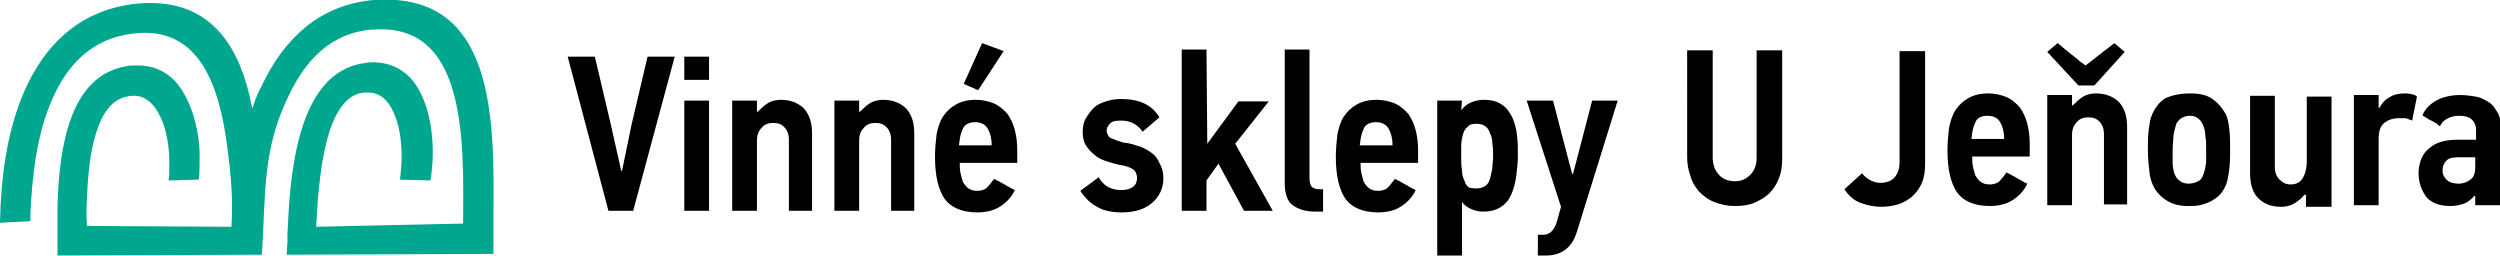
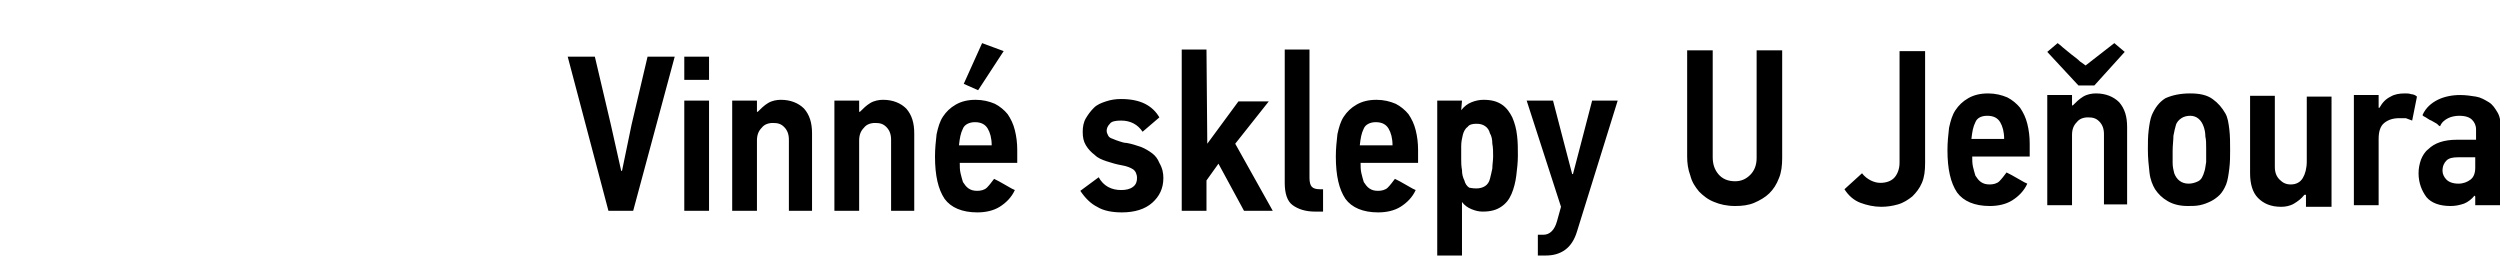
<svg xmlns="http://www.w3.org/2000/svg" version="1.1" id="Vrstva_1" x="0px" y="0px" width="313.1px" height="32px" viewBox="0 0 313.1 32" enable-background="new 0 0 313.1 32" xml:space="preserve">
  <path d="M310,19.7h-2.2c-0.6,0-1.1,0.1-1.4,0.4c-0.3,0.3-0.5,0.7-0.5,1.3c0,0.4,0.2,0.8,0.5,1.1c0.3,0.3,0.8,0.5,1.5,0.5  c0.6,0,1.1-0.2,1.5-0.5c0.4-0.3,0.6-0.8,0.6-1.5V19.7z M310,25.7v-1.1l-0.1-0.1c-0.3,0.4-0.8,0.8-1.3,1c-0.6,0.2-1.1,0.3-1.7,0.3  c-1.4,0-2.4-0.4-3-1.1c-0.6-0.8-1-1.8-1-3c0-0.6,0.1-1.1,0.3-1.7c0.2-0.5,0.5-1,0.9-1.3c0.4-0.4,0.9-0.7,1.5-0.9  c0.6-0.2,1.3-0.3,2.1-0.3h2.4v-1.3c0-0.5-0.2-0.9-0.5-1.2c-0.3-0.3-0.8-0.5-1.6-0.5c-0.5,0-1,0.1-1.4,0.3c-0.4,0.2-0.8,0.5-1,1  c-0.1,0-0.2-0.1-0.4-0.3c-0.2-0.1-0.5-0.3-0.7-0.4c-0.3-0.1-0.5-0.3-0.7-0.4c-0.2-0.1-0.4-0.2-0.4-0.3c0.4-0.9,1.1-1.5,1.9-1.9  c0.8-0.4,1.8-0.6,2.8-0.6c0.7,0,1.4,0.1,2,0.2c0.6,0.1,1.1,0.4,1.6,0.7c0.5,0.3,0.8,0.8,1.1,1.3c0.3,0.5,0.4,1.2,0.4,2v9.6H310z   M300.5,14.8c-0.8,0-1.4,0.2-1.9,0.6c-0.5,0.4-0.7,1.1-0.7,2v8.3h-3.1V11.9h3.1v1.6l0.1,0c0.4-0.7,0.8-1.1,1.4-1.4  c0.5-0.3,1.1-0.4,1.8-0.4c0.3,0,0.5,0,0.8,0.1c0.2,0,0.5,0.1,0.7,0.3l-0.6,3c-0.3-0.1-0.5-0.2-0.8-0.3  C301.1,14.8,300.8,14.8,300.5,14.8z M288.8,25.7v-1.3c0,0,0,0-0.1,0c0,0,0,0-0.1,0c-0.4,0.5-0.8,0.8-1.3,1.1  c-0.5,0.3-1.1,0.4-1.6,0.4c-1.3,0-2.2-0.4-2.9-1.1c-0.7-0.7-1-1.8-1-3.1v-9.7h3.1v8.9c0,0.7,0.2,1.2,0.6,1.6  c0.4,0.4,0.8,0.6,1.4,0.6c0.7,0,1.2-0.3,1.5-0.8c0.3-0.5,0.5-1.2,0.5-2.1v-8.1h3.1v13.8H288.8z M274.3,14.5c-0.4,0-0.8,0.1-1.1,0.3  c-0.3,0.2-0.6,0.5-0.7,0.9c-0.1,0.3-0.2,0.8-0.3,1.3c0,0.5-0.1,1.2-0.1,1.9c0,0.5,0,1,0,1.5c0,0.5,0.1,0.9,0.2,1.3  c0.3,0.8,0.9,1.3,1.8,1.3c0.4,0,0.8-0.1,1.2-0.3c0.4-0.2,0.6-0.6,0.8-1.3c0.1-0.3,0.1-0.6,0.2-1.1c0-0.5,0-1.1,0-1.7  c0-0.6,0-1.1-0.1-1.5c0-0.5-0.1-0.9-0.2-1.2C275.7,15,275.1,14.5,274.3,14.5z M274.3,11.7c1.2,0,2.1,0.2,2.8,0.7  c0.7,0.5,1.2,1.1,1.6,1.8c0.3,0.5,0.4,1.2,0.5,2c0.1,0.8,0.1,1.7,0.1,2.6c0,0.7,0,1.5-0.1,2.3c-0.1,0.8-0.2,1.5-0.4,2  c-0.2,0.5-0.5,1-0.8,1.3c-0.3,0.3-0.7,0.6-1.1,0.8c-0.4,0.2-0.9,0.4-1.4,0.5c-0.5,0.1-1,0.1-1.5,0.1c-1,0-1.8-0.2-2.5-0.6  c-0.7-0.4-1.2-0.9-1.6-1.5c-0.3-0.5-0.6-1.2-0.7-2.1c-0.1-0.9-0.2-1.8-0.2-2.9c0-0.8,0-1.6,0.1-2.4c0.1-0.8,0.2-1.4,0.4-1.9  c0.4-0.9,0.9-1.6,1.7-2.1C272.1,11.9,273.1,11.7,274.3,11.7z M264.8,5.4l1.3,1.1l-3.8,4.2h-2l-3.9-4.2l1.3-1.1  c0.1,0.1,0.3,0.2,0.6,0.5c0.4,0.3,0.7,0.6,1.1,0.9c0.4,0.3,0.8,0.6,1.1,0.9c0.4,0.3,0.6,0.4,0.7,0.5L264.8,5.4z M263.5,25.7v-8.9  c0-0.7-0.2-1.2-0.6-1.6c-0.4-0.4-0.8-0.5-1.4-0.5c-0.6,0-1.1,0.2-1.4,0.6c-0.4,0.4-0.6,0.9-0.6,1.6v8.8h-3.1V11.9h3.1v1.3h0.1  c0.4-0.4,0.8-0.8,1.3-1.1c0.5-0.3,1.1-0.4,1.6-0.4c1.2,0,2.2,0.4,2.9,1.1c0.7,0.8,1,1.8,1,3.1v9.7H263.5z M251,17.4  c0-0.9-0.2-1.6-0.5-2.1c-0.3-0.5-0.8-0.8-1.6-0.8s-1.3,0.3-1.5,0.8c-0.3,0.6-0.4,1.2-0.5,2.1H251z M251.3,21.6  c0.4,0.2,0.8,0.4,1.3,0.7c0.4,0.2,0.8,0.5,1.3,0.7c-0.4,0.9-1.1,1.6-1.9,2.1c-0.8,0.5-1.8,0.7-2.8,0.7c-1.9,0-3.3-0.6-4.1-1.7  c-0.8-1.2-1.2-2.9-1.2-5.3c0-1,0.1-1.9,0.2-2.8c0.2-0.9,0.4-1.6,0.8-2.2c0.4-0.6,0.9-1.1,1.6-1.5c0.7-0.4,1.5-0.6,2.5-0.6  c0.9,0,1.7,0.2,2.4,0.5c0.6,0.3,1.2,0.8,1.6,1.3c0.4,0.6,0.7,1.2,0.9,2c0.2,0.8,0.3,1.6,0.3,2.5v1.6h-7.2c0,0.4,0,0.9,0.1,1.3  c0.1,0.4,0.2,0.8,0.3,1.1c0.2,0.3,0.4,0.6,0.7,0.8c0.3,0.2,0.6,0.3,1.1,0.3c0.4,0,0.9-0.1,1.2-0.4C250.7,22.4,251,22,251.3,21.6z   M241.1,20.4c0,1-0.1,1.8-0.4,2.5c-0.3,0.7-0.7,1.2-1.2,1.7c-0.5,0.4-1.1,0.8-1.8,1c-0.7,0.2-1.4,0.3-2.1,0.3  c-0.9,0-1.8-0.2-2.6-0.5c-0.8-0.3-1.5-0.9-2-1.7l2.2-2c0.3,0.4,0.7,0.7,1.1,0.9c0.4,0.2,0.8,0.3,1.2,0.3c0.7,0,1.3-0.2,1.7-0.6  c0.4-0.4,0.7-1.1,0.7-1.9v-14h3.2V20.4z M223.2,6.3v13.5c0,0.9-0.1,1.8-0.4,2.5c-0.3,0.8-0.7,1.4-1.2,1.9c-0.5,0.5-1.2,0.9-1.9,1.2  c-0.7,0.3-1.5,0.4-2.4,0.4c-1,0-1.9-0.2-2.6-0.5c-0.8-0.3-1.4-0.8-1.9-1.3c-0.5-0.6-0.9-1.2-1.1-2c-0.3-0.8-0.4-1.6-0.4-2.4V6.3h3.2  v13.4c0,0.8,0.2,1.5,0.7,2.1c0.5,0.6,1.2,0.9,2.1,0.9c0.8,0,1.4-0.3,1.9-0.8c0.5-0.5,0.8-1.2,0.8-2.1V6.3H223.2z M197.5,29  c-0.3,1-0.8,1.8-1.5,2.3c-0.7,0.5-1.5,0.7-2.4,0.7h-1v-2.6h0.7c0.8,0,1.4-0.6,1.7-1.7l0.5-1.8l-4.3-13.3h3.3l1.3,5l1.1,4.2h0.1  l1.1-4.2l1.3-5h3.2L197.5,29z M184.9,23.6c0.4,0,0.8-0.1,1.1-0.3c0.3-0.2,0.5-0.5,0.6-0.9c0.1-0.4,0.2-0.8,0.3-1.3  c0-0.5,0.1-1,0.1-1.5c0-0.6,0-1.1-0.1-1.6c0-0.5-0.1-1-0.3-1.3c-0.1-0.4-0.3-0.7-0.6-0.9c-0.3-0.2-0.6-0.3-1.1-0.3  c-0.5,0-0.9,0.1-1.1,0.4c-0.3,0.2-0.5,0.6-0.6,1c-0.1,0.4-0.2,0.9-0.2,1.4c0,0.5,0,1,0,1.6c0,0.4,0,0.9,0.1,1.4  c0,0.5,0.1,0.9,0.3,1.3c0.1,0.4,0.3,0.7,0.6,0.9C184,23.5,184.4,23.6,184.9,23.6z M183,13.8c0.4-0.5,0.8-0.8,1.3-1  c0.5-0.2,1-0.3,1.5-0.3c1,0,1.7,0.2,2.3,0.6c0.6,0.4,1,1,1.3,1.6c0.3,0.7,0.5,1.4,0.6,2.3c0.1,0.8,0.1,1.7,0.1,2.5  c0,0.8-0.1,1.7-0.2,2.5c-0.1,0.8-0.3,1.6-0.6,2.3c-0.3,0.7-0.7,1.2-1.3,1.6c-0.6,0.4-1.3,0.6-2.3,0.6c-0.5,0-0.9-0.1-1.4-0.3  c-0.5-0.2-0.9-0.5-1.2-0.9c0,0,0,0,0,0c0,0,0,0,0,0V32h-3.1V12.6h3.1L183,13.8C182.9,13.8,182.9,13.8,183,13.8  C182.9,13.8,183,13.8,183,13.8z M174.4,18.2c0-0.9-0.2-1.6-0.5-2.1c-0.3-0.5-0.8-0.8-1.6-0.8c-0.7,0-1.3,0.3-1.5,0.8  c-0.3,0.6-0.4,1.2-0.5,2.1H174.4z M174.7,22.4c0.4,0.2,0.8,0.4,1.3,0.7c0.4,0.2,0.8,0.5,1.3,0.7c-0.4,0.9-1.1,1.6-1.9,2.1  c-0.8,0.5-1.8,0.7-2.8,0.7c-1.9,0-3.3-0.6-4.1-1.7c-0.8-1.2-1.2-2.9-1.2-5.3c0-1,0.1-1.9,0.2-2.8c0.2-0.9,0.4-1.6,0.8-2.2  c0.4-0.6,0.9-1.1,1.6-1.5c0.7-0.4,1.5-0.6,2.5-0.6c0.9,0,1.7,0.2,2.4,0.5c0.6,0.3,1.2,0.8,1.6,1.3c0.4,0.6,0.7,1.2,0.9,2  c0.2,0.8,0.3,1.6,0.3,2.5v1.6h-7.2c0,0.4,0,0.9,0.1,1.3c0.1,0.4,0.2,0.8,0.3,1.1c0.2,0.3,0.4,0.6,0.7,0.8c0.3,0.2,0.6,0.3,1.1,0.3  c0.4,0,0.9-0.1,1.2-0.4C174.1,23.2,174.4,22.8,174.7,22.4z M164.7,26.5c-1.2,0-2.1-0.3-2.8-0.8c-0.7-0.5-1-1.5-1-2.8V6.2h3.1v16.1  c0,0.5,0.1,0.9,0.3,1.1c0.2,0.2,0.5,0.3,1,0.3h0.4v2.8H164.7z M151.2,18l3.9-5.3h3.8l-4.2,5.3l4.7,8.4h-3.6l-3.2-5.9l-1.5,2.1v3.8  H148V6.2h3.1L151.2,18L151.2,18z M145.7,22.3c0,1.3-0.5,2.3-1.4,3.1c-0.9,0.8-2.2,1.2-3.8,1.2c-1.2,0-2.3-0.2-3.1-0.7  c-0.8-0.4-1.5-1.1-2.1-2l2.3-1.7c0.6,1.1,1.6,1.6,2.8,1.6c0.6,0,1.1-0.1,1.5-0.4c0.4-0.3,0.5-0.7,0.5-1.1c0-0.5-0.2-0.9-0.5-1.1  c-0.3-0.2-0.8-0.4-1.4-0.5c-0.6-0.1-1.3-0.3-1.9-0.5c-0.6-0.2-1.1-0.4-1.5-0.8c-0.4-0.3-0.8-0.7-1.1-1.2c-0.3-0.5-0.4-1-0.4-1.7  c0-0.6,0.1-1.2,0.4-1.7c0.3-0.5,0.6-0.9,1-1.3c0.4-0.4,0.9-0.6,1.5-0.8c0.6-0.2,1.2-0.3,1.9-0.3c1.2,0,2.2,0.2,3,0.6  c0.8,0.4,1.4,1,1.8,1.7l-2.1,1.8c-0.6-0.9-1.5-1.4-2.7-1.4c-0.7,0-1.2,0.1-1.4,0.4c-0.3,0.3-0.4,0.6-0.4,0.9c0,0.2,0.1,0.4,0.2,0.6  c0.1,0.2,0.3,0.3,0.6,0.4c0.2,0.1,0.5,0.2,0.8,0.3c0.3,0.1,0.6,0.2,0.9,0.2c0.6,0.1,1.2,0.3,1.8,0.5c0.5,0.2,1,0.5,1.4,0.8  c0.4,0.3,0.7,0.7,0.9,1.2C145.6,21.1,145.7,21.7,145.7,22.3z M120.7,10.5l2.3-5.1l2.7,1l-3.2,4.9L120.7,10.5z M124.2,18.2  c0-0.9-0.2-1.6-0.5-2.1c-0.3-0.5-0.8-0.8-1.6-0.8c-0.7,0-1.3,0.3-1.5,0.8c-0.3,0.6-0.4,1.2-0.5,2.1H124.2z M124.5,22.4  c0.4,0.2,0.8,0.4,1.3,0.7c0.4,0.2,0.8,0.5,1.3,0.7c-0.4,0.9-1.1,1.6-1.9,2.1c-0.8,0.5-1.8,0.7-2.8,0.7c-1.9,0-3.3-0.6-4.1-1.7  c-0.8-1.2-1.2-2.9-1.2-5.3c0-1,0.1-1.9,0.2-2.8c0.2-0.9,0.4-1.6,0.8-2.2c0.4-0.6,0.9-1.1,1.6-1.5c0.7-0.4,1.5-0.6,2.5-0.6  c0.9,0,1.7,0.2,2.4,0.5c0.6,0.3,1.2,0.8,1.6,1.3c0.4,0.6,0.7,1.2,0.9,2c0.2,0.8,0.3,1.6,0.3,2.5v1.6h-7.2c0,0.4,0,0.9,0.1,1.3  c0.1,0.4,0.2,0.8,0.3,1.1c0.2,0.3,0.4,0.6,0.7,0.8c0.3,0.2,0.6,0.3,1.1,0.3c0.4,0,0.9-0.1,1.2-0.4C123.9,23.2,124.2,22.8,124.5,22.4  z M111.6,26.4v-8.9c0-0.7-0.2-1.2-0.6-1.6c-0.4-0.4-0.8-0.5-1.4-0.5c-0.6,0-1.1,0.2-1.4,0.6c-0.4,0.4-0.6,0.9-0.6,1.6v8.8h-3.1V12.6  h3.1V14h0.1c0.4-0.4,0.8-0.8,1.3-1.1c0.5-0.3,1.1-0.4,1.6-0.4c1.2,0,2.2,0.4,2.9,1.1c0.7,0.8,1,1.8,1,3.1v9.7H111.6z M98.8,26.4  v-8.9c0-0.7-0.2-1.2-0.6-1.6c-0.4-0.4-0.8-0.5-1.4-0.5c-0.6,0-1.1,0.2-1.4,0.6c-0.4,0.4-0.6,0.9-0.6,1.6v8.8h-3.1V12.6h3.1V14h0.1  c0.4-0.4,0.8-0.8,1.3-1.1c0.5-0.3,1.1-0.4,1.6-0.4c1.2,0,2.2,0.4,2.9,1.1c0.7,0.8,1,1.8,1,3.1v9.7H98.8z M85.7,26.4V12.6h3.1v13.8  H85.7z M85.7,9.9V7.1h3.1v2.9H85.7z M79.3,26.4h-3.1L71.1,7.1h3.4l2,8.5l1.3,5.8h0.1l1.2-5.8l2-8.5h3.4L79.3,26.4z" />
-   <path fill="#00A78F" d="M29,28.4l0-0.3c0.2-3.2-0.1-6.4-0.5-9.4c-1-8.1-3.6-15.5-11.8-14.5C11.6,4.8,8.5,8,6.6,12.3  C4.6,16.7,4,22.2,3.8,27c0,0.2,0,0.5,0,0.7L0,27.9c0.1-5.4,0.8-11.4,3.1-16.6C5.6,5.7,9.8,1.4,16.7,0.5c9.6-1.1,13.4,5.2,14.9,13.1  c0.3-1,0.7-2,1.2-2.9c2.7-5.7,7.1-10.1,14-10.7l0,0l0.2,0l0,0C62.1-1,61.9,15,61.8,27c0,0.9,0,1.8,0,2.7l0,2.1l-25.9,0.1l0.1-1.6  l0-1h0c0.3-6.8,1-20.3,9.7-21.4c0.4-0.1,0.9-0.1,1.2-0.1c2.9,0.1,4.8,1.7,5.9,4.1c1,2.1,1.4,4.7,1.4,7.2c0,1.2-0.1,2.4-0.3,3.5  l-3.8-0.1c0.1-0.9,0.2-1.9,0.2-2.9c0-2-0.3-4.1-1.1-5.7c-0.6-1.3-1.6-2.3-3-2.3c-0.2,0-0.4,0-0.7,0c-4.9,0.6-5.6,11-5.9,16.8L58,28  l0-0.6c0.1-10.5,0.2-24.5-11.2-23.7v0l-0.2,0c-5.1,0.4-8.3,3.8-10.4,8.2c-3.4,6.9-2.9,12.4-3.4,20L7.2,32l0-1.7c0-0.3,0-0.6,0-1  c0-1.2,0-2,0-3.5c0.2-7,1.4-16.3,8.6-17.5c0.4-0.1,0.8-0.1,1.2-0.1C20,8.1,22,9.7,23.2,12c1.1,2,1.7,4.6,1.8,7c0,0.3,0,0.6,0,0.9  c0,0.9,0,1.8-0.1,2.6l-3.8,0.1c0.1-0.4,0.1-0.9,0.1-1.4c0-0.5,0-1,0-1.5c-0.1-2-0.5-4.1-1.4-5.6c-0.7-1.3-1.8-2.2-3.2-2.1  c-0.2,0-0.4,0-0.7,0.1c-3.8,0.7-4.8,7.1-5,12.6c-0.1,1.6-0.1,2.4,0,3.6L29,28.4z" />
</svg>